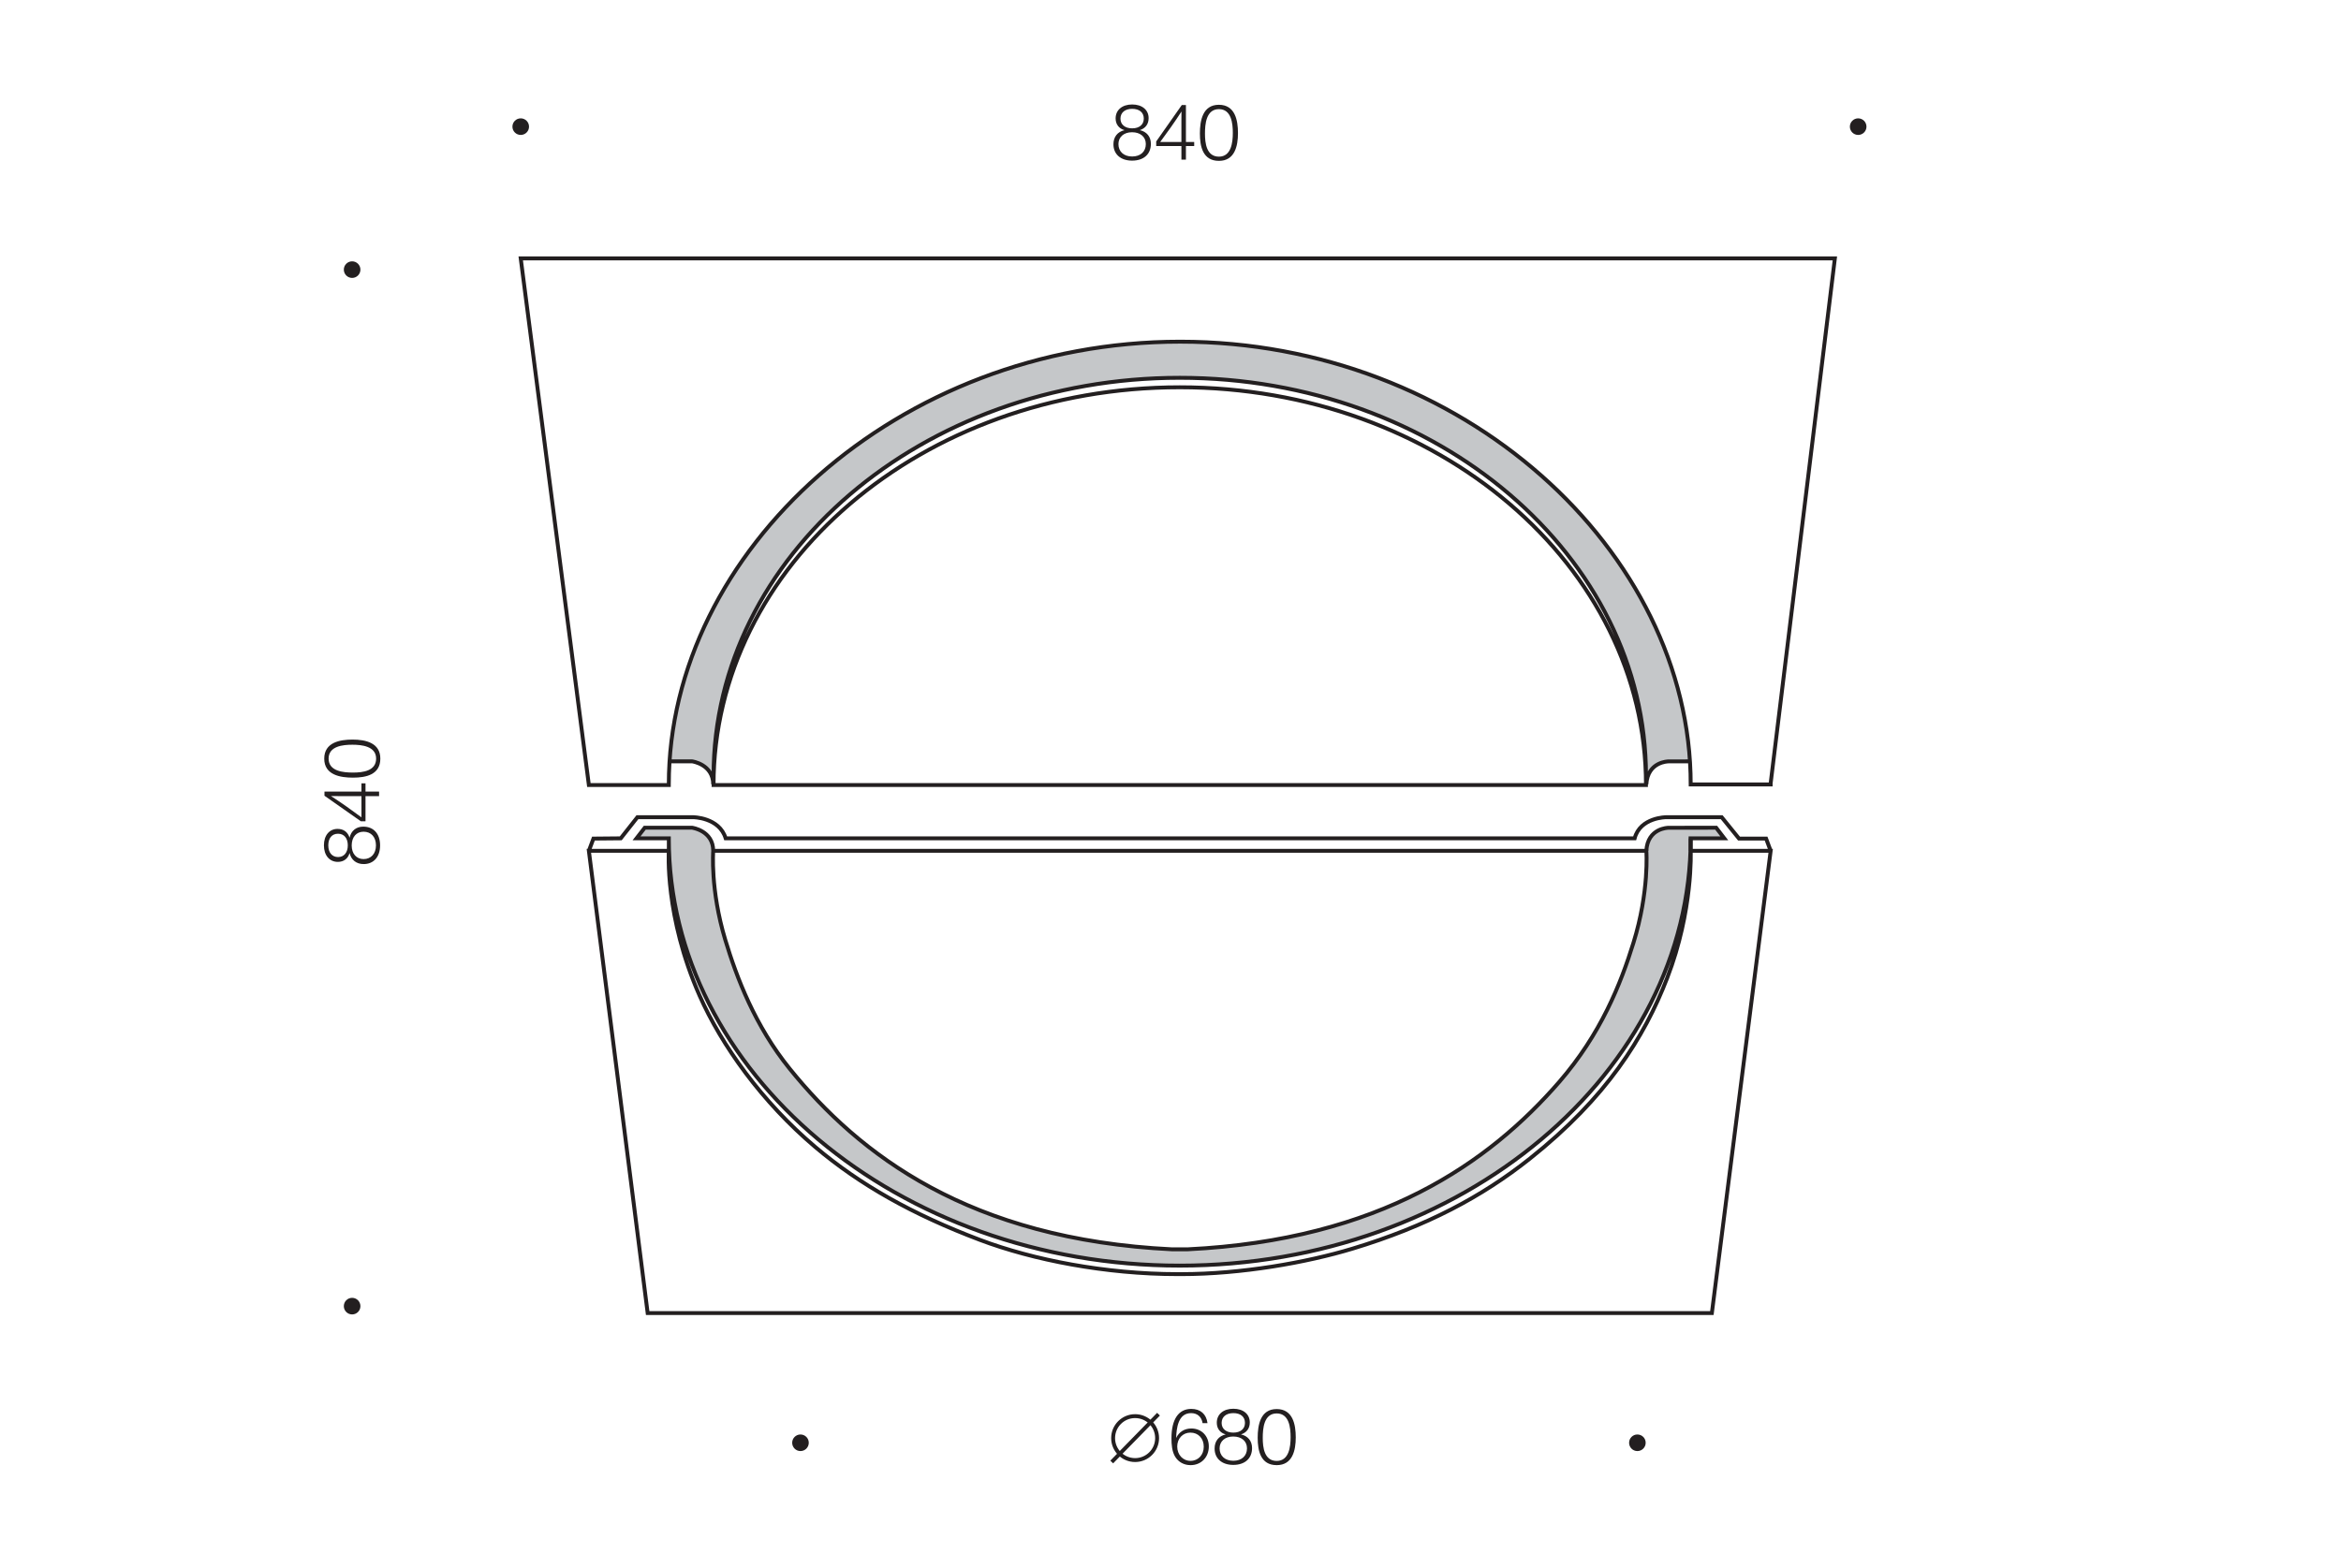
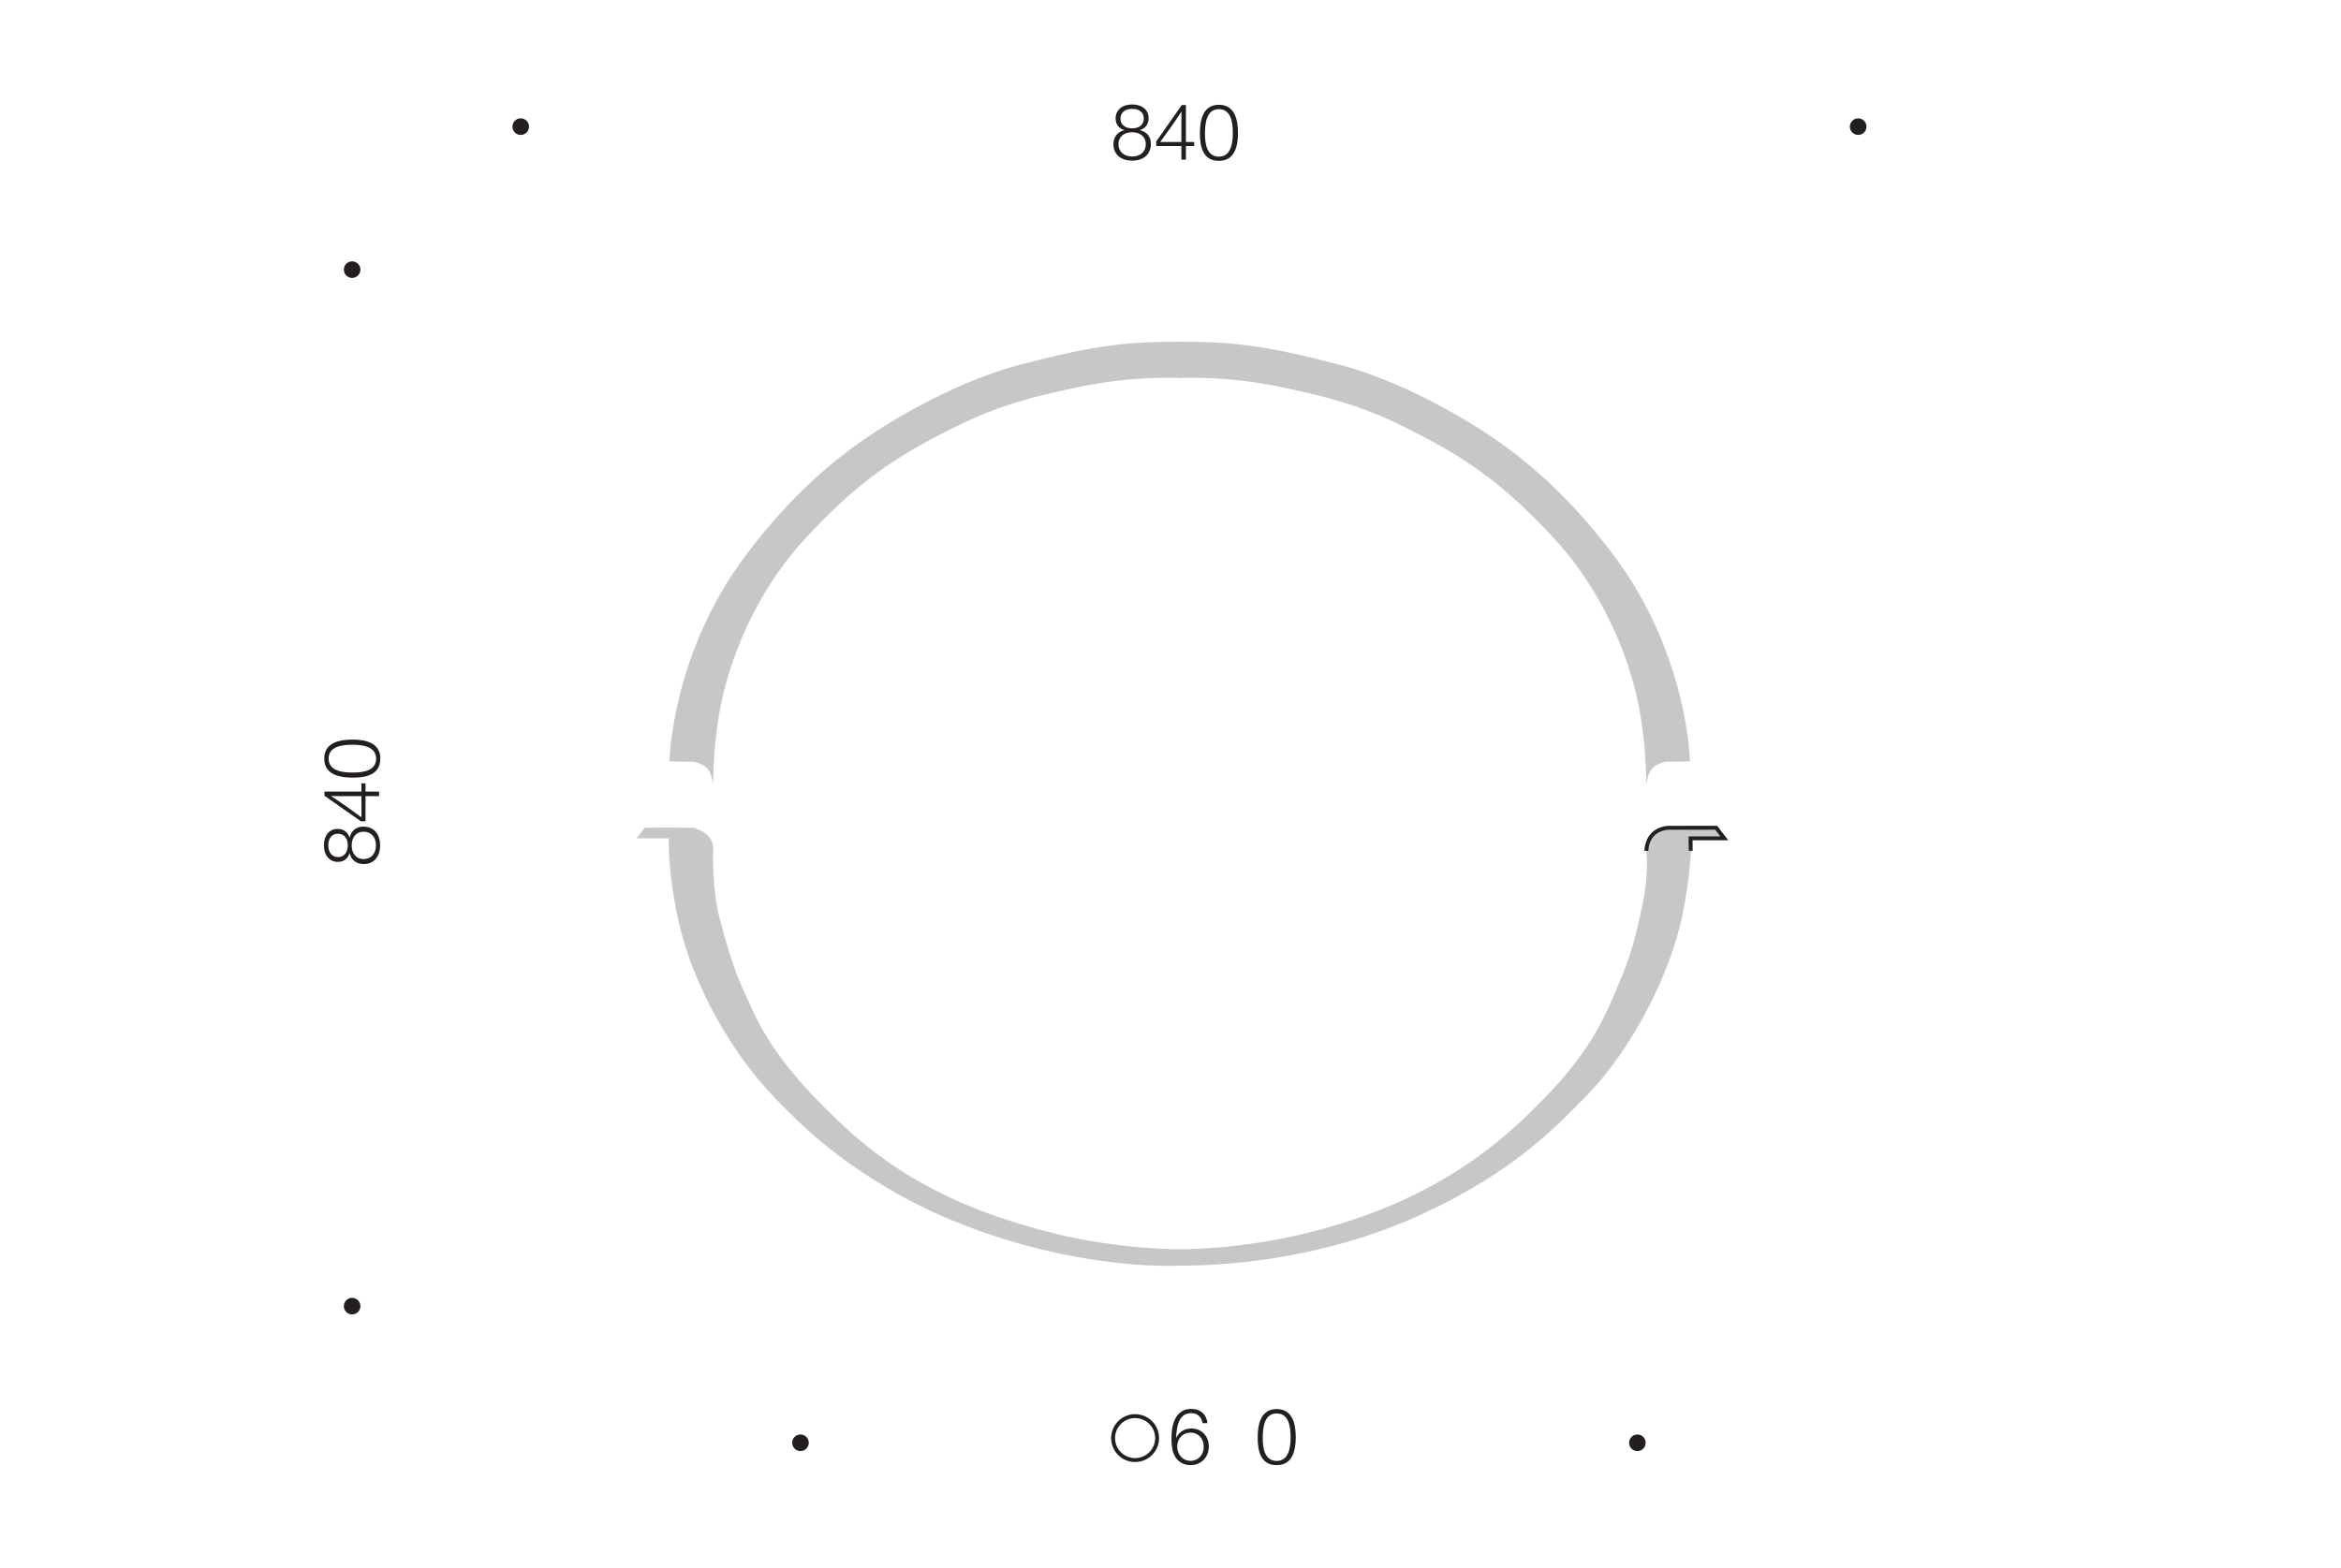
<svg xmlns="http://www.w3.org/2000/svg" version="1.1" id="Layer_1" x="0px" y="0px" width="1200px" height="804px" viewBox="0 0 1200 804" enable-background="new 0 0 1200 804" xml:space="preserve">
-   <rect x="0" fill="#FFFFFF" width="1200" height="804" />
  <path fill="#C5C7C9" d="M604.33,640.591c0,0-31.035,0-63.281-7.981c-37.9-9.416-75.006-23.861-108.877-55.521  c-22.142-20.729-36.996-38.531-46.659-59.548c-7.523-16.369-9.867-21.31-16.539-46.313c-4.214-15.831-3.411-34.584-3.411-34.584  s1.85-8.813-10.126-12.188c-15.994-0.237-24.94-0.035-24.94-0.035l-4.206,5.444h16.552c0,0-0.937,16.945,5.477,44.491  c7.371,31.618,27.266,66.529,49.354,89.112c14.855,15.204,30.475,30.356,61.094,47.969c23.358,13.45,54.174,25.151,86.037,31.671  c36.381,7.46,59.678,5.84,59.678,5.84L604.33,640.591z" />
  <path fill="#C5C7C9" d="M604.24,640.547c0,0,28.944,0.563,64.439-8.012c37.785-9.125,77.292-25.56,112.169-58.744  c22.168-21.087,35.646-37.821,45.938-62.216c7.563-17.923,10.159-23.542,15.354-48.69c3.312-16.04,1.765-26.622,1.765-26.622  s0.133-10.604,11.032-11.842c15.985-0.241,24.773,0,24.773,0l4.172,5.439h-17.283c0,0,1.396,10.27-3.75,37.134  c-6.528,33.995-27.611,72.051-48.76,93.988c-15.107,15.682-32.81,33.427-63.659,50.628c-24.854,13.854-51.818,24.865-86.384,31.56  c-34.242,6.639-60.161,5.729-60.161,5.729L604.24,640.547z" />
  <path fill="none" stroke="#231F20" stroke-width="2" stroke-miterlimit="10" d="M866.657,436.258c0-0.459-0.062-6.396-0.062-6.396  h17.283l-4.172-5.444l-24.461,0.03c0,0-10.666,0-11.337,11.812" />
  <path fill="#C5C7C9" d="M343.156,390.386c0,0,0.956-54.886,39.125-105.661c19.184-25.532,40.18-46.058,65.08-62.418  c22.196-14.581,50.606-28.841,75.799-35.402c37.971-9.896,54.489-11.706,82.53-11.706v18.514c-8.215,0.144-27.283-0.99-57.537,5.735  c-15.897,3.549-34.102,7.432-57.141,18.772c-31.445,15.451-50.929,28.327-78.433,58.102c-17.06,18.469-32.528,44.835-40.61,74.74  c-5.873,21.739-6.208,42.276-6.504,51.155c-0.788-6.691-2.958-9.99-9.612-11.639C345.781,390.579,343.156,390.386,343.156,390.386" />
  <path fill="#C5C7C9" d="M866.283,390.386c0,0-0.947-54.886-39.121-105.661c-19.194-25.532-40.191-46.058-65.091-62.418  c-22.194-14.581-50.594-28.841-75.785-35.402c-37.976-9.896-54.517-11.706-82.543-11.706c0,10.293,0,12.484,0,18.514  c8.223,0.144,27.285-0.99,57.548,5.735c15.895,3.549,34.099,7.432,57.145,18.772c31.435,15.451,50.926,28.327,78.421,58.102  c17.058,18.469,32.537,44.835,40.624,74.74c5.859,21.739,6.201,42.276,6.495,51.155c0.798-6.691,2.953-9.99,9.622-11.639  C863.653,390.579,866.283,390.386,866.283,390.386" />
-   <path fill="none" stroke="#231F20" stroke-width="2" stroke-miterlimit="10" d="M866.657,402.218h40.985v-0.589l32.916-269.126  H266.927l34.928,270.019h40.976v-0.305c0-119.678,117.453-227.019,262.101-227.019C749.589,175.199,866.657,282.54,866.657,402.218z   M843.733,402.521c0-112.637-107.007-203.94-238.99-203.94c-131.976,0-238.973,91.305-238.973,203.94h0.596h476.238H843.733z   M843.733,397.659c0-112.637-107.007-203.946-238.99-203.946c-131.976,0-238.973,91.309-238.973,203.946 M866.657,429.86  c0,119.686-117.26,219.091-261.918,219.091c-144.642,0-261.912-99.405-261.912-219.091 M603.578,653.315  c-36.765,0-74.035-7.264-101.267-17.557c-34.402-13.015-61.376-28.155-84.387-47.614c-27.331-23.13-48.021-52.105-59.321-77.65  c-18.011-40.729-15.767-74.235-15.767-74.235h-40.984l30.143,237.015h545.512l30.136-237.015h-40.985  c0,0,1.345,30.406-12.055,65.203c-11.771,30.529-31.117,61.397-70.365,92.604c-24.514,19.495-52.922,34.691-90.977,46.199  c-23.511,7.125-57.056,13.049-87.646,13.049h-2.037L603.578,653.315L603.578,653.315L603.578,653.315z M343.16,390.386h11.622  c0,0,10.812,1.452,10.812,11.832 M342.838,436.261c0-0.464,0.01-6.401,0.01-6.401h-16.562l4.212-5.44h24.283  c0,0,10.812,1.444,10.812,11.843 M301.855,436.261l2.348-6.271l13.995-0.13l8.551-10.842h28.467c0,0,13.469,0,16.771,10.842h465.937  c2.847-10.842,16.229-10.842,16.229-10.842h28.376l8.898,10.97h13.872l2.346,6.272 M365.596,436.261c0,0-1.592,19.912,6.188,45.669  c5.87,19.446,15.22,44.083,33.058,66.121c35.42,43.78,91.982,87.51,195.938,92.54h7.938c98.984-4.796,154.887-44.729,190.555-85.828  c21.344-24.597,31.519-50.299,38.017-71.286c8.245-26.604,6.625-47.216,6.625-47.216H365.596L365.596,436.261z M866.657,390.386  l-11.412,0.023c0,0-10.666,0-11.337,11.809" />
  <g enable-background="new    ">
    <path fill="#231F20" d="M571.869,60.728c0-4.319,3.359-7.159,8.479-7.159s8.438,2.8,8.438,6.999c0,3.119-1.64,5.239-4.519,6.159   c3.479,0.76,5.679,3.319,5.679,6.999c0,5.358-3.679,8.638-9.638,8.638c-5.839,0-9.561-3.279-9.561-8.398   c0-3.759,2.08-6.398,5.681-7.238C573.551,65.927,571.869,63.727,571.869,60.728z M573.311,73.885c0,3.84,2.76,6.359,7.039,6.359   c4.239,0,6.999-2.479,6.999-6.359c0-3.679-2.76-6.079-7.079-6.079C576.071,67.806,573.311,70.246,573.311,73.885z M574.351,60.848   c0,3.039,2.359,4.959,5.999,4.959c3.679,0,5.959-1.92,5.959-4.999c0-3.12-2.24-4.999-5.959-4.999   C576.671,55.809,574.351,57.728,574.351,60.848z" />
    <path fill="#231F20" d="M612.149,74.885h-4.24v6.959h-2.316v-6.959h-12.918v-2.359l13.116-18.677h2.119v18.957h4.24L612.149,74.885   L612.149,74.885z M605.59,61.768c0-2.12,0-2.68,0.039-4.6c-3.439,5.359-7.118,10.519-10.918,15.638h10.879V61.768z" />
    <path fill="#231F20" d="M634.588,68.246c0,6.719-1.682,14.237-9.76,14.237c-8.277,0-9.759-7.398-9.759-14.037   c0-6.479,1.36-14.718,9.72-14.718C633.109,53.729,634.588,61.647,634.588,68.246z M617.671,68.526   c0,4.839,0.76,11.798,7.157,11.798c6.358,0,7.118-7.399,7.118-12.158c0-4.799-0.68-12.198-7.118-12.198   C618.271,55.968,617.671,63.606,617.671,68.526z" />
  </g>
  <path fill="#231F20" d="M180.5,142.501c2.349,0,4.253-1.9,4.253-4.243c0-2.357-1.904-4.261-4.253-4.261  c-2.353,0-4.252,1.902-4.252,4.261C176.247,140.6,178.151,142.501,180.5,142.501" />
  <path fill="#231F20" d="M266.926,69.188c2.349,0,4.253-1.9,4.253-4.242c0-2.357-1.904-4.262-4.253-4.262  c-2.35,0-4.252,1.902-4.252,4.262C262.673,67.286,264.576,69.188,266.926,69.188" />
  <path fill="#231F20" d="M180.5,673.979c2.349,0,4.253-1.899,4.253-4.242c0-2.354-1.904-4.263-4.253-4.263  c-2.353,0-4.252,1.9-4.252,4.263C176.247,672.076,178.151,673.979,180.5,673.979" />
  <path fill="#231F20" d="M952.5,69.187c2.351,0,4.255-1.9,4.255-4.242c0-2.357-1.904-4.262-4.255-4.262  c-2.352,0-4.254,1.902-4.254,4.262C948.245,67.284,950.152,69.187,952.5,69.187" />
  <path fill="#231F20" d="M835.076,739.789c0,2.348,1.9,4.252,4.244,4.252c2.356,0,4.26-1.904,4.26-4.252  c0-2.352-1.9-4.252-4.26-4.252C836.98,735.535,835.076,737.439,835.076,739.789" />
  <path fill="#231F20" d="M406.076,739.789c0,2.348,1.9,4.252,4.244,4.252c2.357,0,4.26-1.904,4.26-4.252  c0-2.352-1.899-4.252-4.26-4.252C407.98,735.535,406.076,737.439,406.076,739.789" />
  <g>
    <path fill="#231F20" d="M616.448,729.74c-0.479-3.119-2.561-5.158-5.879-5.158c-6.719,0-7.479,7.758-7.68,12.758   c1.479-3.119,4.279-4.879,7.799-4.879c5.199,0,8.959,3.84,8.959,9.197c0,5.561-3.92,9.6-9.359,9.6   c-3.358,0-6.196-1.561-7.877-4.279c-1.68-2.721-1.92-6.358-1.92-9.479c0-9.719,3.601-15.078,10.158-15.078   c4.719,0,7.719,2.641,8.318,7.318H616.448L616.448,729.74z M603.449,741.699c0,4.237,2.879,7.358,6.838,7.358   c3.92,0,6.761-3.041,6.761-7.239c0-4.279-2.8-7.238-6.841-7.238C606.289,734.58,603.449,737.619,603.449,741.699z" />
-     <path fill="#231F20" d="M623.732,729.5c0-4.318,3.359-7.158,8.479-7.158c5.119,0,8.438,2.801,8.438,7   c0,3.119-1.639,5.238-4.52,6.158c3.479,0.76,5.68,3.32,5.68,6.998c0,5.359-3.68,8.639-9.639,8.639c-5.839,0-9.56-3.278-9.56-8.397   c0-3.761,2.08-6.398,5.68-7.238C625.41,734.699,623.732,732.5,623.732,729.5z M626.21,729.621c0,3.039,2.358,4.959,6,4.959   c3.678,0,5.959-1.92,5.959-5c0-3.119-2.24-4.998-5.959-4.998C628.531,724.582,626.21,726.502,626.21,729.621z M625.171,742.658   c0,3.84,2.76,6.358,7.039,6.358c4.237,0,6.997-2.479,6.997-6.358c0-3.68-2.76-6.078-7.077-6.078   C627.931,736.58,625.171,739.02,625.171,742.658z" />
    <path fill="#231F20" d="M664.207,737.02c0,6.72-1.68,14.238-9.76,14.238c-8.276,0-9.758-7.397-9.758-14.039   c0-6.479,1.359-14.717,9.719-14.717C662.728,722.502,664.207,730.42,664.207,737.02z M647.289,737.299   c0,4.84,0.761,11.799,7.158,11.799c6.359,0,7.119-7.397,7.119-12.157c0-4.8-0.68-12.197-7.119-12.197   C647.89,724.742,647.289,732.381,647.289,737.299z" />
  </g>
  <path fill="none" stroke="#231F20" stroke-width="2" d="M581.861,748.66c6.228,0,11.273-5.049,11.273-11.271  c0-6.222-5.047-11.264-11.273-11.264c-6.231,0-11.276,5.041-11.276,11.264C570.584,743.612,575.628,748.66,581.861,748.66z" />
-   <line fill="none" stroke="#231F20" stroke-width="2" x1="593.845" y1="725.135" x2="569.869" y2="749.65" />
  <g enable-background="new    ">
    <path fill="#231F20" d="M173.204,441.938c-4.319,0-7.16-3.359-7.16-8.479s2.801-8.438,7-8.438c3.119,0,5.238,1.64,6.158,4.519   c0.76-3.479,3.319-5.679,7-5.679c5.357,0,8.638,3.679,8.638,9.638c0,5.839-3.279,9.561-8.398,9.561   c-3.759,0-6.397-2.08-7.237-5.681C178.402,440.257,176.202,441.938,173.204,441.938z M186.36,440.497   c3.84,0,6.359-2.76,6.359-7.039c0-4.239-2.479-6.999-6.359-6.999c-3.679,0-6.078,2.76-6.078,7.079   C180.282,437.737,182.721,440.497,186.36,440.497z M173.323,439.457c3.039,0,4.959-2.359,4.959-5.999   c0-3.679-1.92-5.959-4.998-5.959c-3.121,0-5,2.24-5,5.959C168.284,437.137,170.204,439.457,173.323,439.457z" />
    <path fill="#231F20" d="M187.36,401.659v4.24h6.959v2.316h-6.959v12.918h-2.359l-18.676-13.116v-2.119h18.957v-4.24L187.36,401.659   L187.36,401.659z M174.243,408.218c-2.119,0-2.68,0-4.6-0.039c5.359,3.439,10.52,7.118,15.639,10.918v-10.879H174.243z" />
    <path fill="#231F20" d="M180.721,379.22c6.719,0,14.236,1.682,14.236,9.76c0,8.277-7.397,9.759-14.037,9.759   c-6.479,0-14.717-1.36-14.717-9.72C166.204,380.699,174.122,379.22,180.721,379.22z M181.001,396.137   c4.84,0,11.799-0.76,11.799-7.157c0-6.358-7.399-7.118-12.158-7.118c-4.799,0-12.198,0.68-12.198,7.118   C168.443,395.537,176.081,396.137,181.001,396.137z" />
  </g>
</svg>